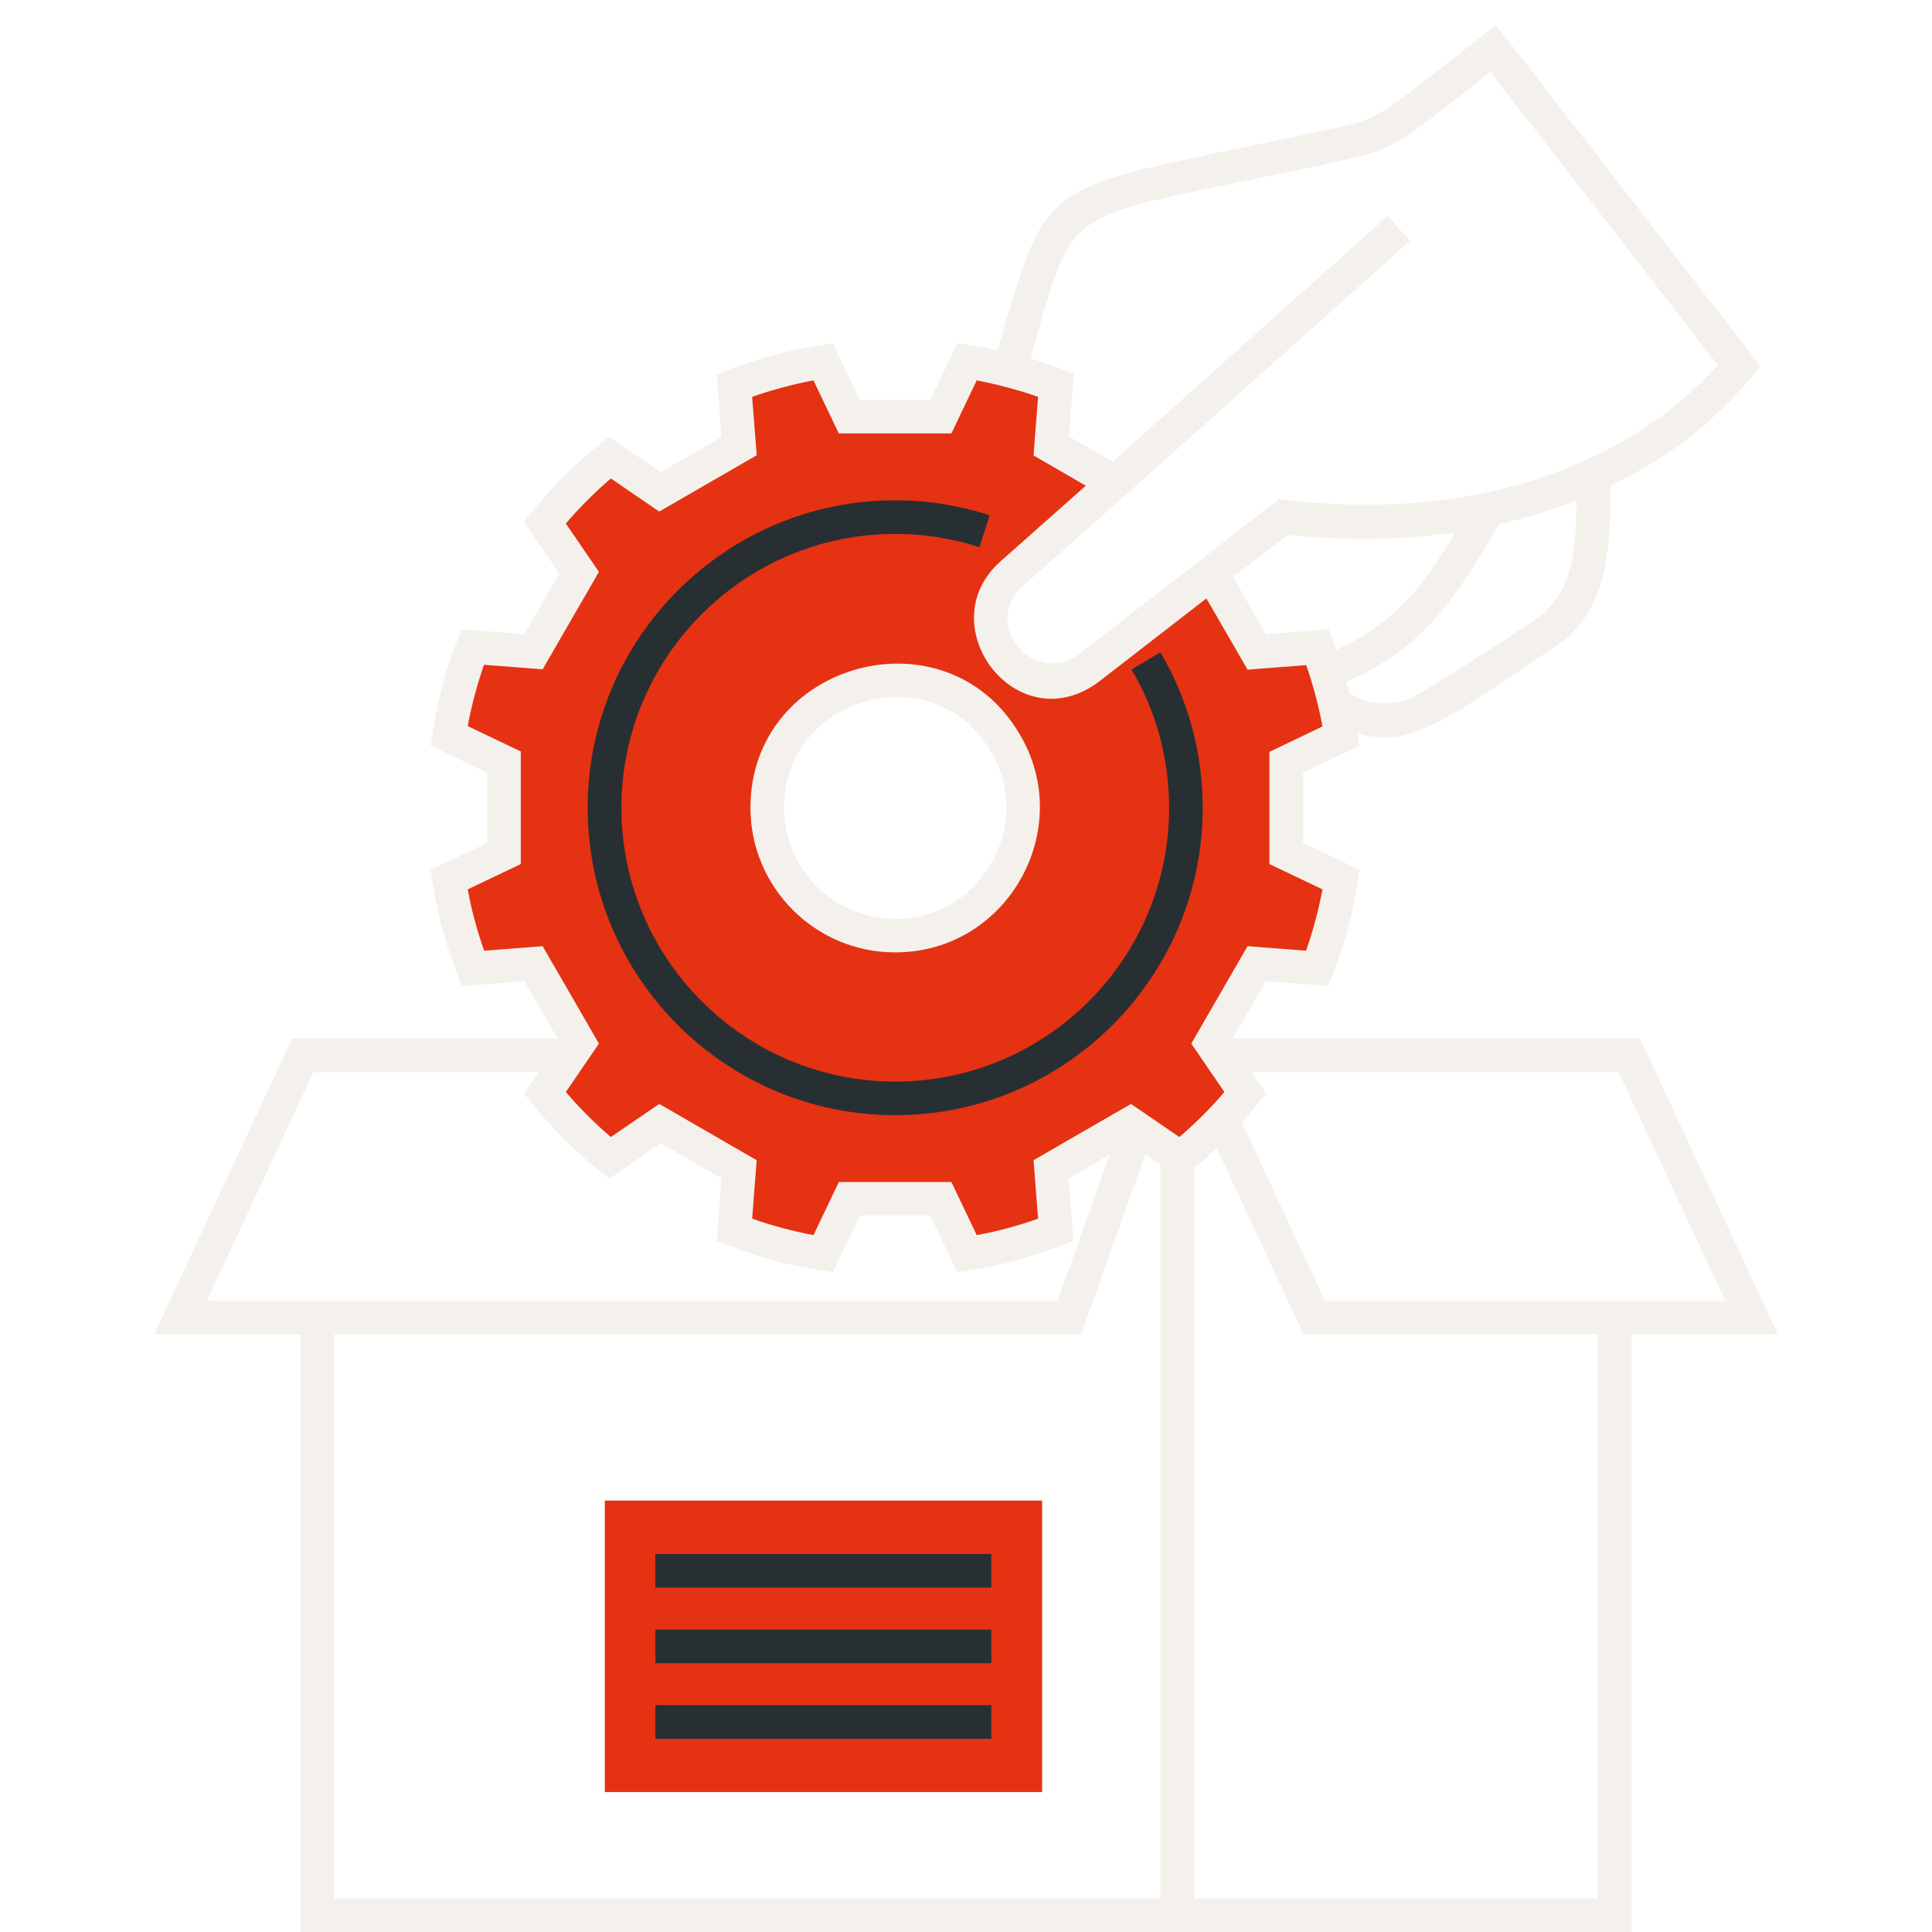
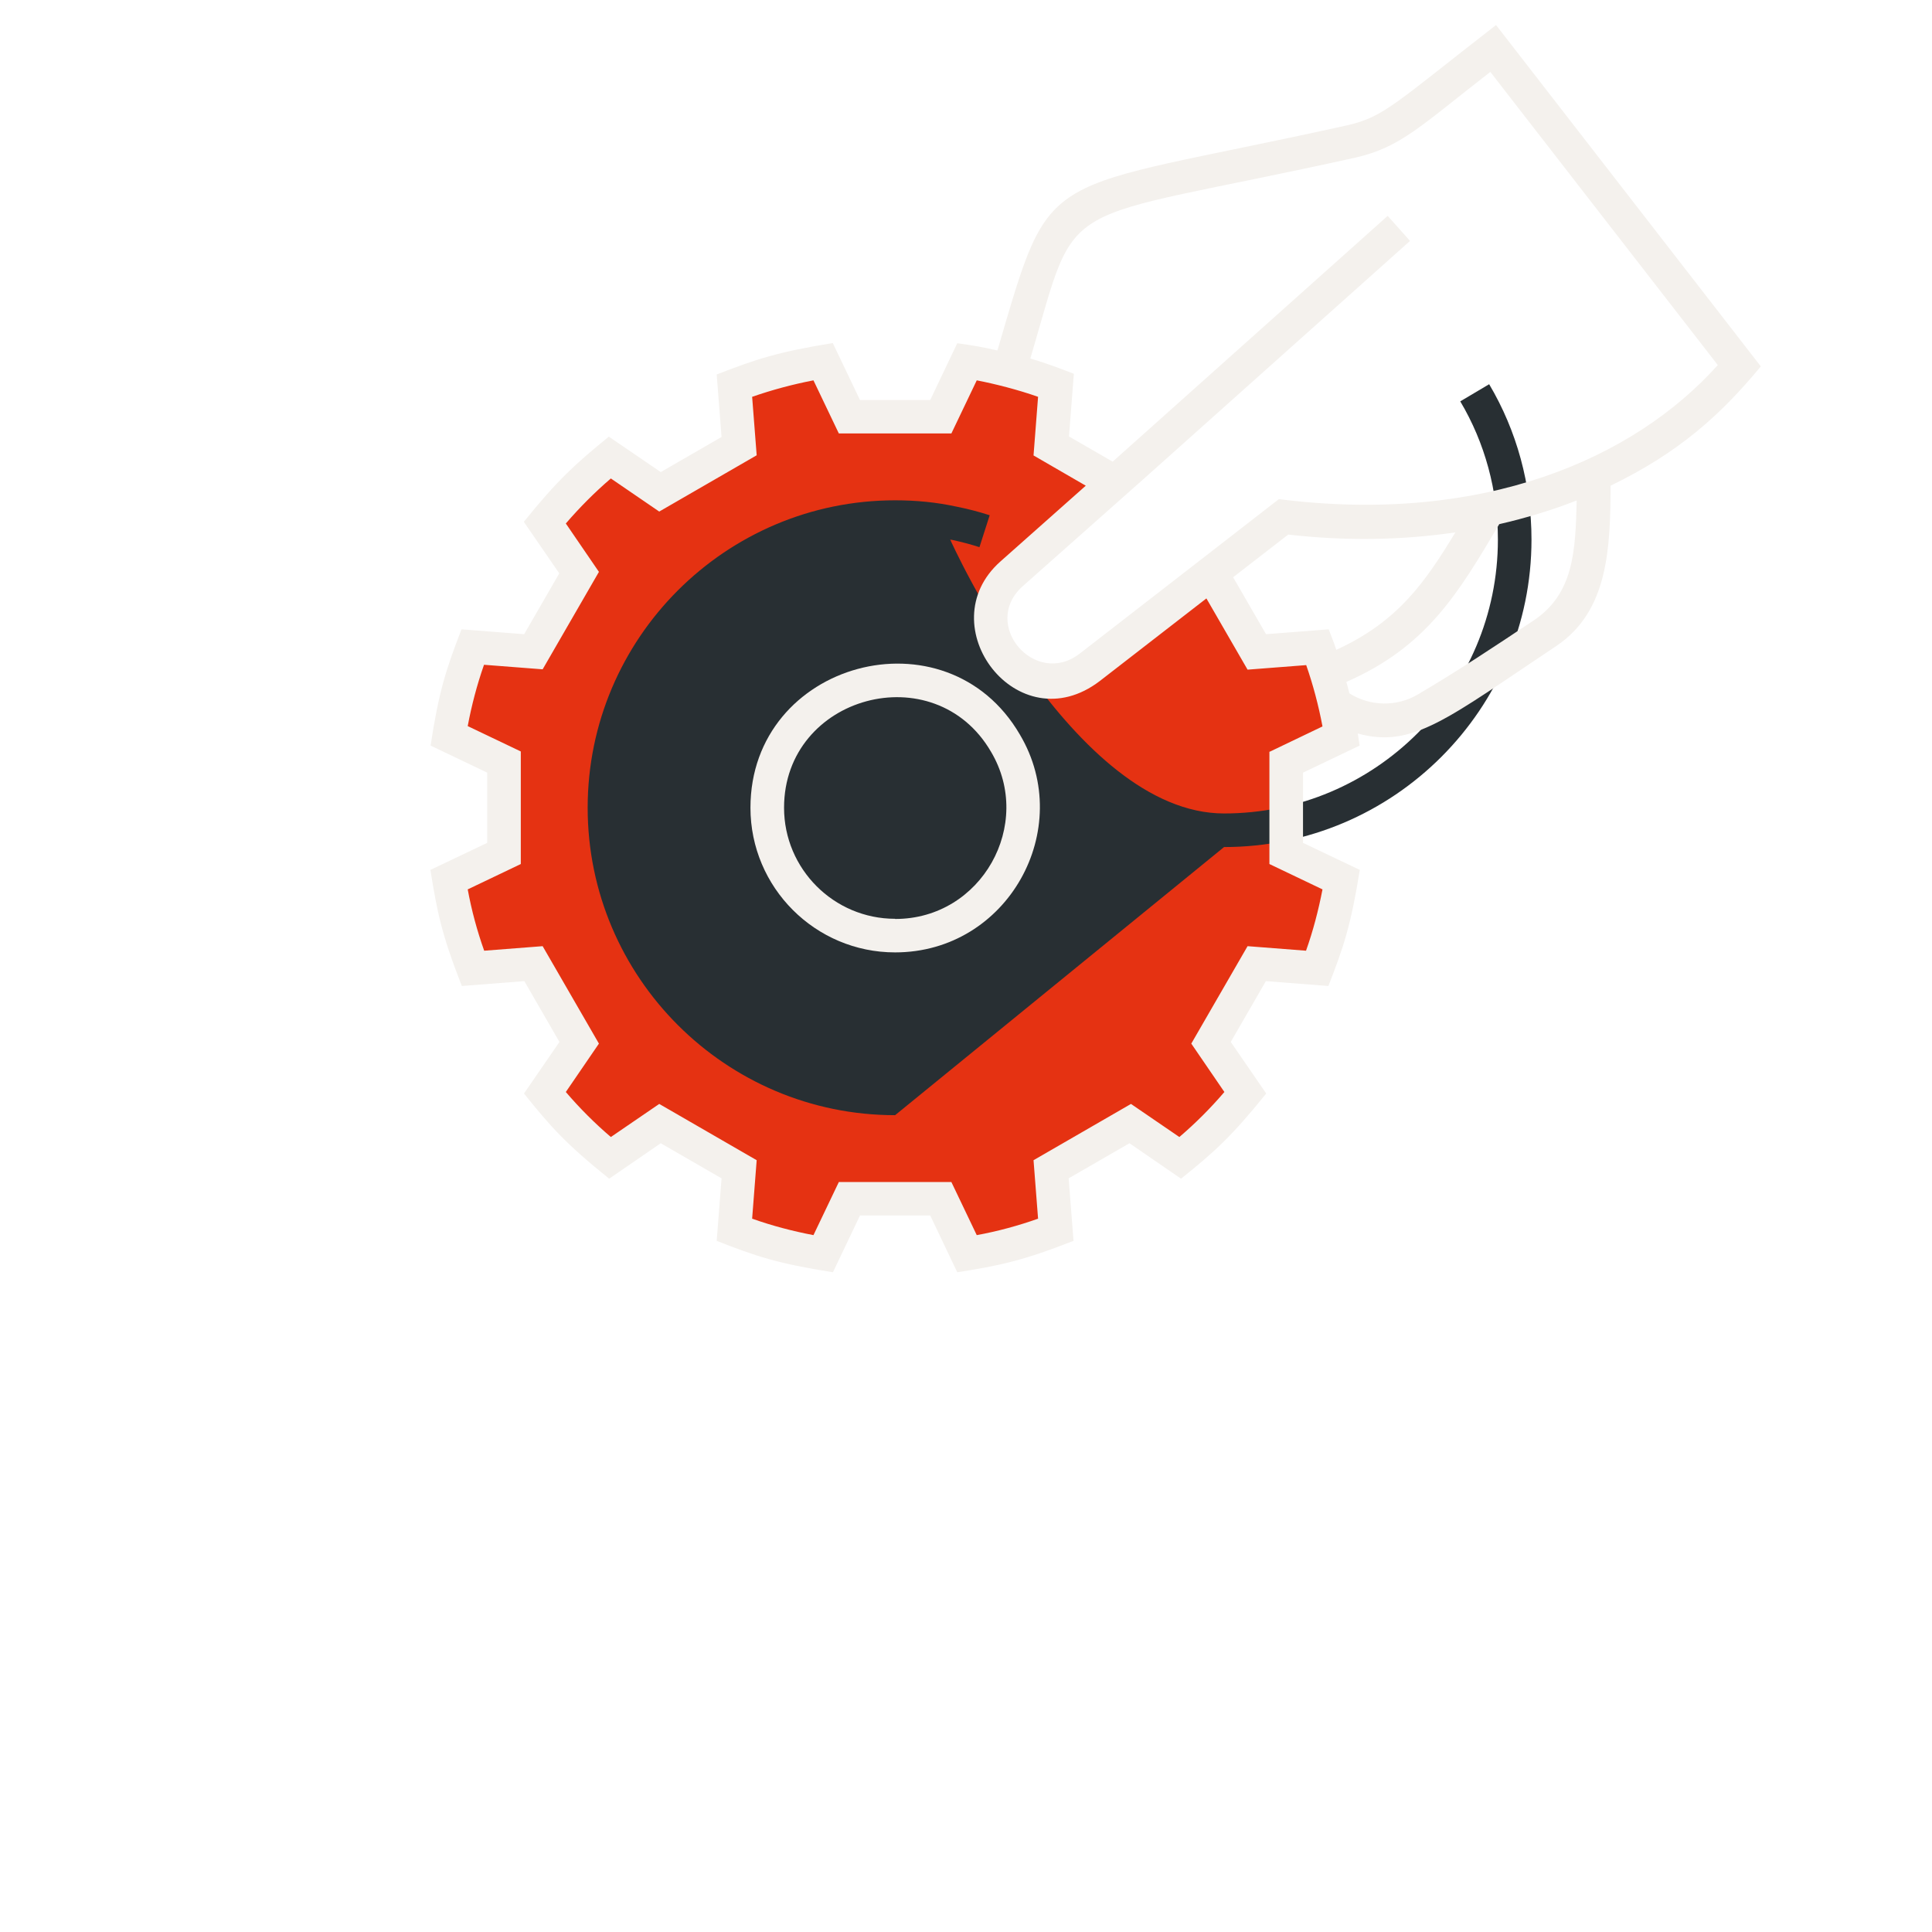
<svg xmlns="http://www.w3.org/2000/svg" viewBox="0 0 115 115">
  <defs>
    <style>
      .cls-1 {
        fill: #282f33;
      }

      .cls-1, .cls-2, .cls-3 {
        stroke-width: 0px;
      }

      .cls-2 {
        fill: #f4f1ed;
      }

      .cls-3 {
        fill: #e53212;
      }
    </style>
  </defs>
  <g id="Paket">
-     <rect class="cls-3" x="36" y="89.32" width="26.03" height="17.35" />
-     <path class="cls-2" d="m105.83,79.43l-8.21-17.62H17.39l-8.22,17.62h8.73v35.57h79.22v-35.57h8.72Zm-9.49-15.62l6.35,13.62h-23.82l-6.35-13.62h23.82Zm-84.03,13.62l6.35-13.62h49.13l-4.84,13.62H12.31Zm7.58,35.57v-33.57h44.47l4.71-13.26v46.83H19.9Zm75.22,0h-24.03v-47.54l6.51,13.97h17.52v33.57Z" />
    <g>
-       <rect class="cls-1" x="39.01" y="92.5" width="20" height="2" />
-       <rect class="cls-1" x="39.01" y="97" width="20" height="2" />
-       <rect class="cls-1" x="39.01" y="101.5" width="20" height="2" />
-     </g>
+       </g>
  </g>
  <g id="Hand">
    <g>
      <path class="cls-3" d="m76.56,50.8v-5.44l3.27-1.56c-.29-1.89-.83-3.8-1.4-5.28l-3.62.28-1.36-2.36-1.34-2.33-2.61,2.02-4.64,3.61c-.8.61-1.75.85-2.68.74-.31-.05-.63-.13-.92-.25-.58-.23-1.1-.62-1.49-1.14-1.18-1.5-.97-3.67.46-4.93l6.12-5.43-1.4-.81-2.36-1.36.28-3.62c-.91-.35-1.83-.65-2.78-.89-.82-.22-1.65-.4-2.5-.53l-1.56,3.28h-5.44l-1.56-3.28c-1.83.3-3.6.78-5.28,1.42l.28,3.61-2.36,1.36-2.35,1.35-2.99-2.04c-1.41,1.16-2.72,2.45-3.87,3.88l2.04,2.98-1.35,2.35-1.36,2.36-3.62-.28c-.65,1.68-1.13,3.45-1.4,5.28l3.27,1.56v5.44l-3.28,1.56c.29,1.83.77,3.6,1.42,5.28l3.61-.28,1.36,2.36,1.35,2.35-2.04,2.98c1.15,1.42,2.45,2.73,3.88,3.88l2.98-2.04,2.35,1.35,2.36,1.36-.28,3.61c1.68.66,3.45,1.14,5.28,1.42l1.56-3.28h5.44l1.56,3.28c1.83-.29,3.6-.77,5.28-1.42l-.28-3.61,2.36-1.36,2.35-1.35,2.98,2.04c1.42-1.15,2.73-2.45,3.88-3.88l-2.04-2.98,1.35-2.35,1.36-2.36,3.61.28c.66-1.68,1.14-3.45,1.42-5.28l-3.28-1.56Zm-23.28,4.89c-4.2,0-7.61-3.41-7.61-7.61s3.41-7.61,7.61-7.61c.53,0,1.04.05,1.53.16h0c2.14.44,3.95,1.77,5.02,3.61.67,1.13,1.05,2.44,1.05,3.85,0,4.2-3.41,7.61-7.61,7.61Z" />
-       <path class="cls-1" d="m53.28,66.38c-10.09,0-18.3-8.21-18.3-18.3s8.21-18.3,18.3-18.3c1.28,0,2.46.12,3.62.37l.1.02c.65.13,1.29.3,1.91.5l-.61,1.9c-.52-.17-1.06-.31-1.61-.43l-.13-.02c-1.04-.23-2.11-.34-3.27-.34-8.99,0-16.3,7.31-16.3,16.3s7.31,16.3,16.3,16.3,16.3-7.31,16.3-16.3c0-2.91-.77-5.76-2.24-8.23l1.72-1.02c1.65,2.78,2.52,5.98,2.52,9.25,0,10.09-8.21,18.3-18.3,18.3Z" />
+       <path class="cls-1" d="m53.28,66.38c-10.09,0-18.3-8.21-18.3-18.3s8.21-18.3,18.3-18.3c1.28,0,2.46.12,3.62.37l.1.02c.65.13,1.29.3,1.91.5l-.61,1.9c-.52-.17-1.06-.31-1.61-.43l-.13-.02s7.31,16.3,16.3,16.3,16.3-7.31,16.3-16.3c0-2.91-.77-5.76-2.24-8.23l1.72-1.02c1.65,2.78,2.52,5.98,2.52,9.25,0,10.09-8.21,18.3-18.3,18.3Z" />
    </g>
    <g>
      <path class="cls-2" d="m89.05,1.49c-5.99,4.65-6.66,5.46-8.82,5.96-18.59,4.12-17.55,2.16-20.86,13.41-1.06-.24-1.49-.3-2.39-.43l-1.61,3.38h-4.18l-1.62-3.39c-3.26.53-4.51.94-6.91,1.87l.29,3.72-3.62,2.09-3.09-2.11c-2.02,1.65-3.04,2.57-5.06,5.07l2.11,3.07-2.09,3.62-3.73-.29c-.92,2.38-1.35,3.7-1.84,6.92l3.37,1.61v4.18l-3.38,1.61c.4,2.51.67,3.85,1.87,6.91l3.72-.29,2.09,3.62-2.11,3.07c1.58,1.97,2.48,2.99,5.07,5.07l3.07-2.11,3.62,2.09-.29,3.72c2.31.91,3.62,1.35,6.92,1.87l1.61-3.38h4.18l1.61,3.38c2.48-.39,3.86-.67,6.92-1.87l-.29-3.72,3.62-2.09,3.07,2.11c1.97-1.58,2.99-2.49,5.07-5.07l-2.11-3.07,2.09-3.62,3.72.29c.9-2.3,1.34-3.6,1.87-6.91l-3.38-1.61v-4.18l3.37-1.61-.11-.72c3.27.91,5.35-.9,11.82-5.21,3.09-2.08,3.21-5.79,3.23-9.54,4.06-1.97,6.54-4.2,8.94-7.1L89.05,1.49Zm-13.49,43.24v6.7l3.16,1.51c-.24,1.24-.56,2.47-.98,3.65l-3.48-.27-3.35,5.8,1.97,2.88c-.82.96-1.72,1.86-2.68,2.68l-2.88-1.97-5.8,3.35.27,3.48c-1.18.42-2.4.75-3.65.98l-1.51-3.16h-6.7l-1.51,3.16c-1.25-.24-2.47-.56-3.65-.98l.27-3.48-5.8-3.35-2.88,1.97c-.96-.82-1.86-1.72-2.68-2.68l1.97-2.88-3.35-5.8-3.48.27c-.42-1.18-.75-2.4-.98-3.65l3.16-1.51v-6.7l-3.16-1.51c.23-1.23.55-2.45.97-3.65l3.49.27,3.35-5.8-1.97-2.88c.81-.94,1.7-1.84,2.68-2.68l2.88,1.97,5.8-3.35-.27-3.48c1.18-.41,2.4-.74,3.65-.98l1.51,3.16h6.7l1.51-3.16c1.09.21,2.46.56,3.65.98l-.27,3.49,3.11,1.8-5.08,4.51c-4.29,3.81,1.03,10.84,5.91,7.12l6.35-4.92,2.45,4.24,3.49-.27c.4,1.14.74,2.42.97,3.65l-3.15,1.51Zm3.53-7.27l-3.73.29-1.96-3.39,3.28-2.54c3.41.39,6.74.34,9.95-.13-1.8,2.96-3.41,5.31-7.09,6.99-.2-.57.02,0-.45-1.22Zm12.2-.53c-2.46,1.64-4.41,2.94-6.9,4.41-1.25.74-2.84.71-4.07-.07-.06-.23-.11-.45-.18-.68,4.77-2.09,6.64-5.23,9.1-9.39,1.61-.37,3.16-.84,4.61-1.41-.07,3.06-.19,5.56-2.57,7.15Zm-15.18-7.21l-3.71,2.88h0s-8.15,6.32-8.15,6.32c-2.66,2.02-5.91-1.78-3.36-4.04l7.16-6.35h0s15.88-14.19,15.88-14.19l-1.33-1.49-16.37,14.63-2.6-1.5.29-3.73c-.55-.21-1.47-.58-2.59-.91,2.96-10.02,1.13-7.92,19.36-11.96,2.69-.62,3.86-1.87,8.02-5.1l13.54,17.45c-5,5.58-13.99,9.52-26.13,7.98Z" />
      <path class="cls-2" d="m44.67,48.08c0,4.75,3.86,8.61,8.61,8.61,6.71,0,10.76-7.34,7.43-12.96-4.37-7.52-16.04-4.36-16.04,4.35Zm8.61,6.61c-3.65,0-6.61-2.97-6.61-6.61,0-6.68,8.96-9.11,12.32-3.33,2.56,4.31-.55,9.95-5.7,9.95Z" />
    </g>
  </g>
</svg>